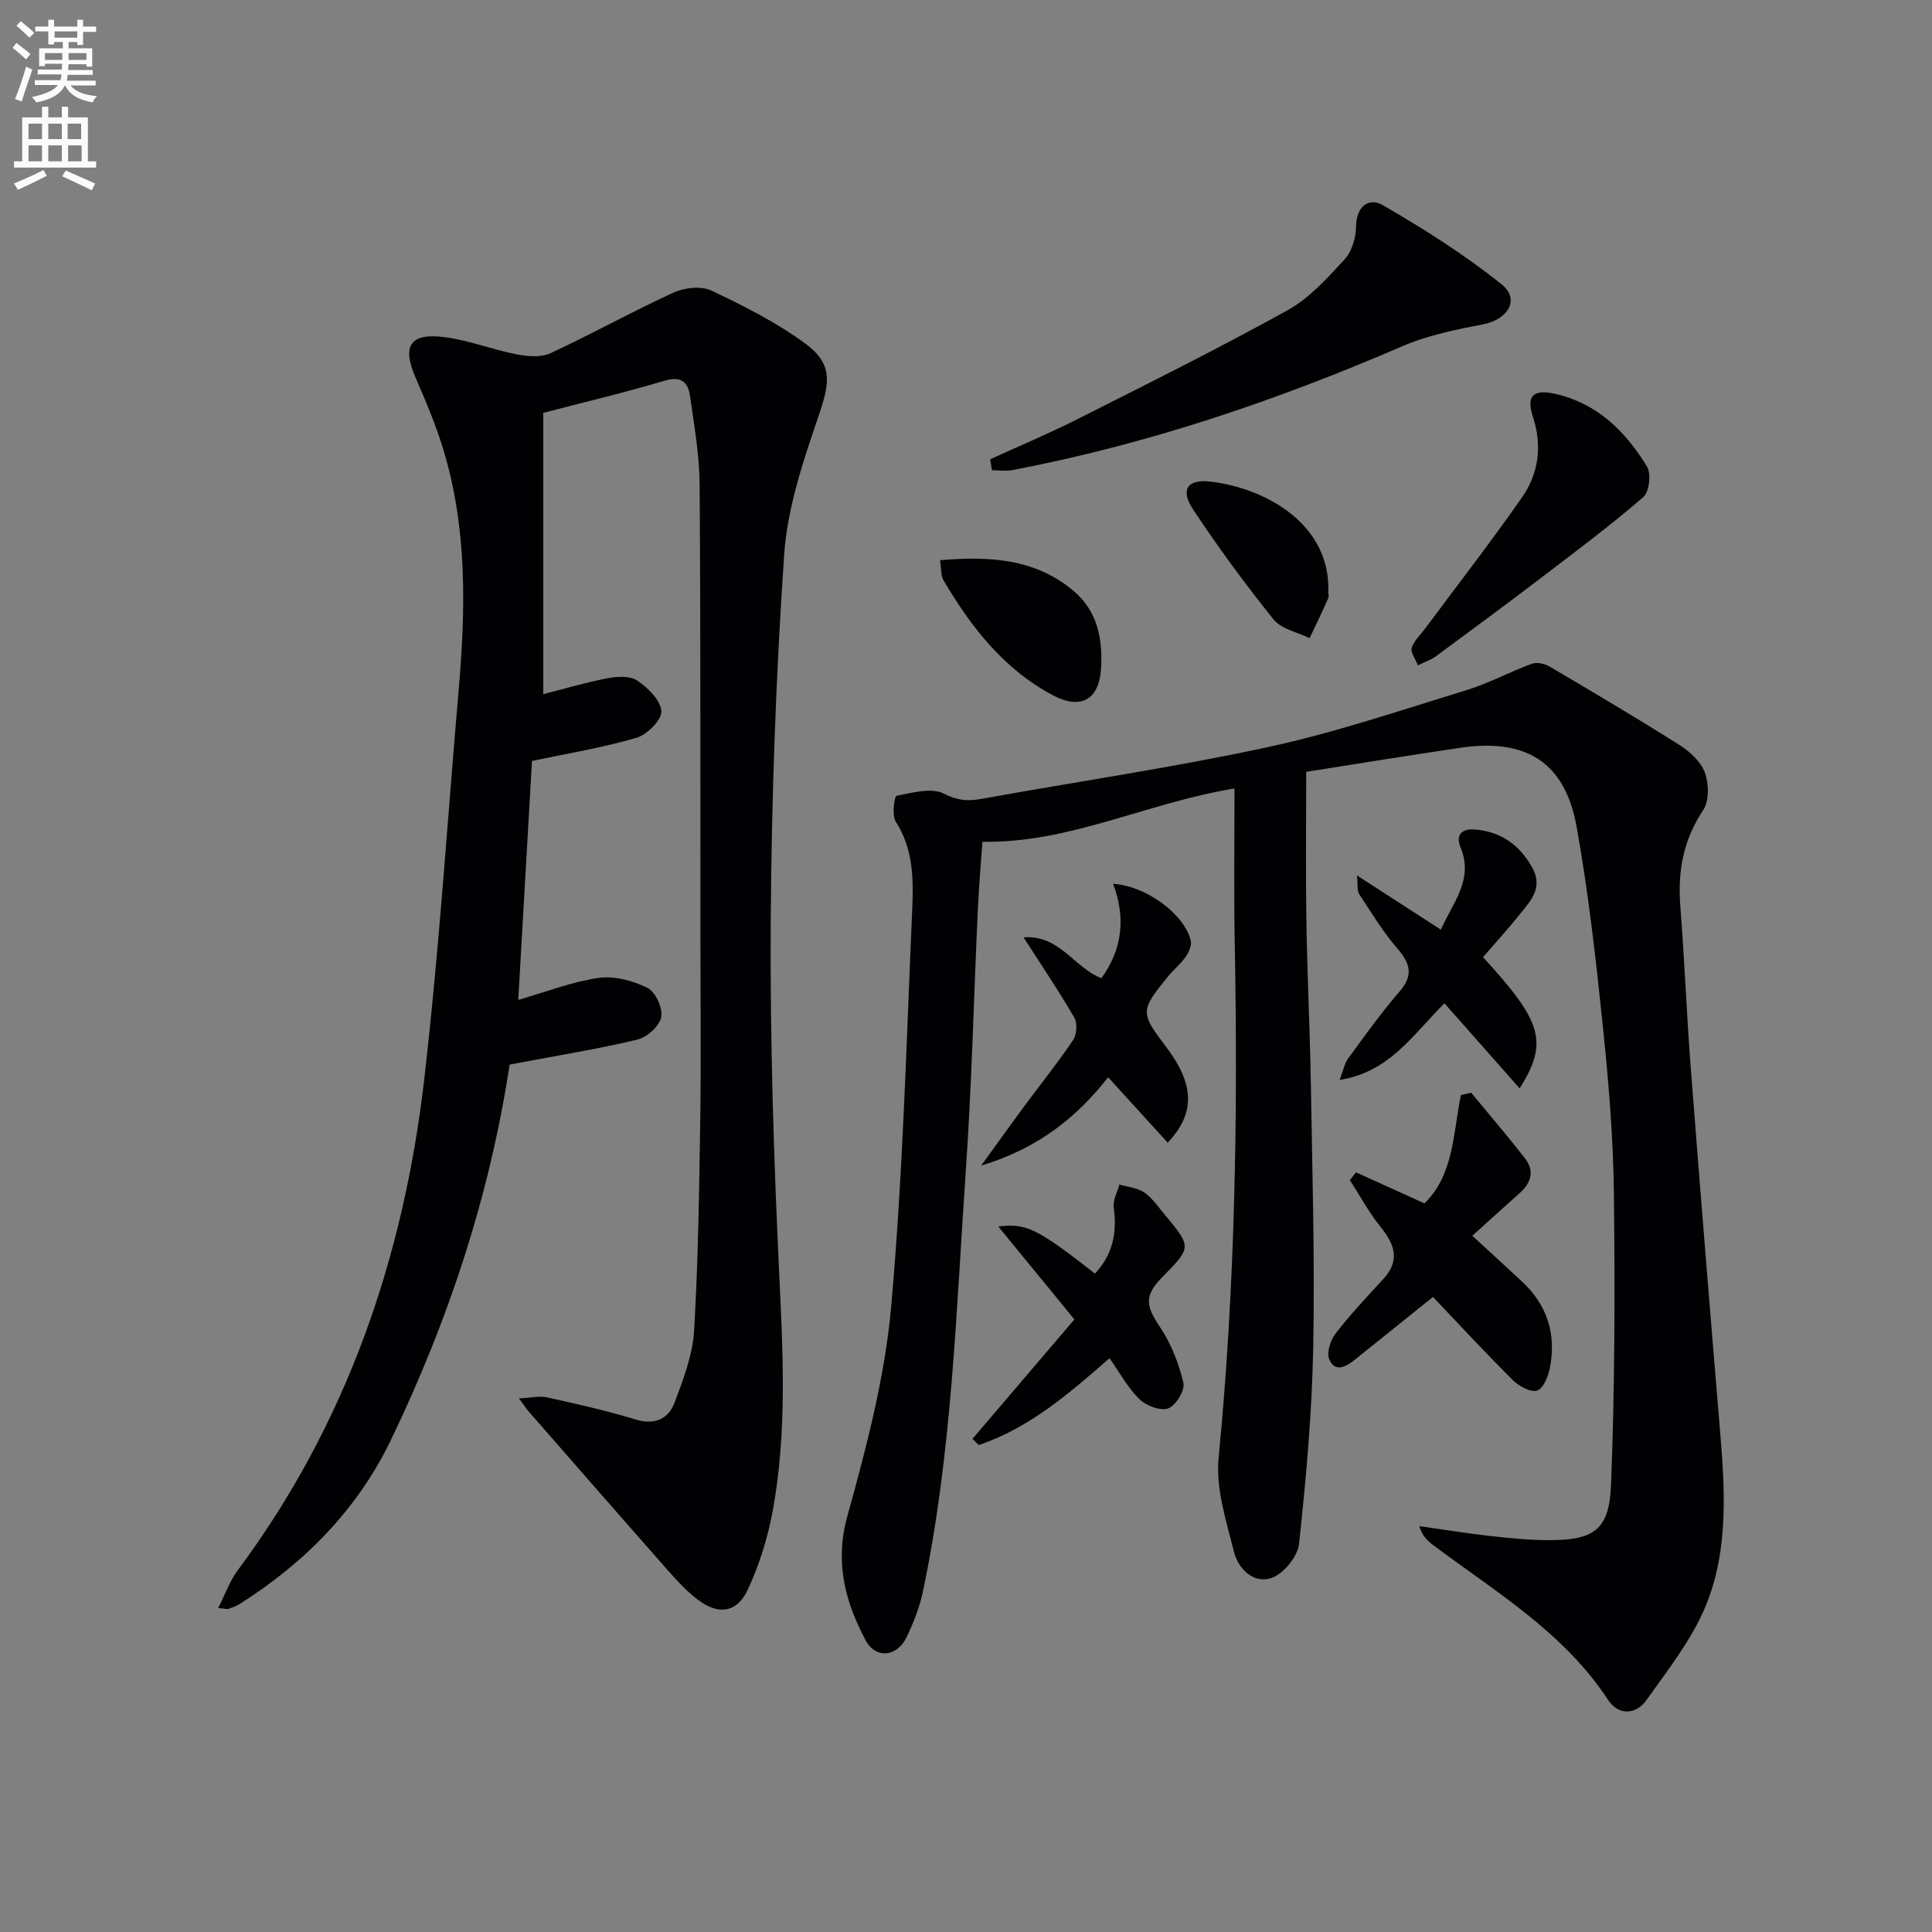
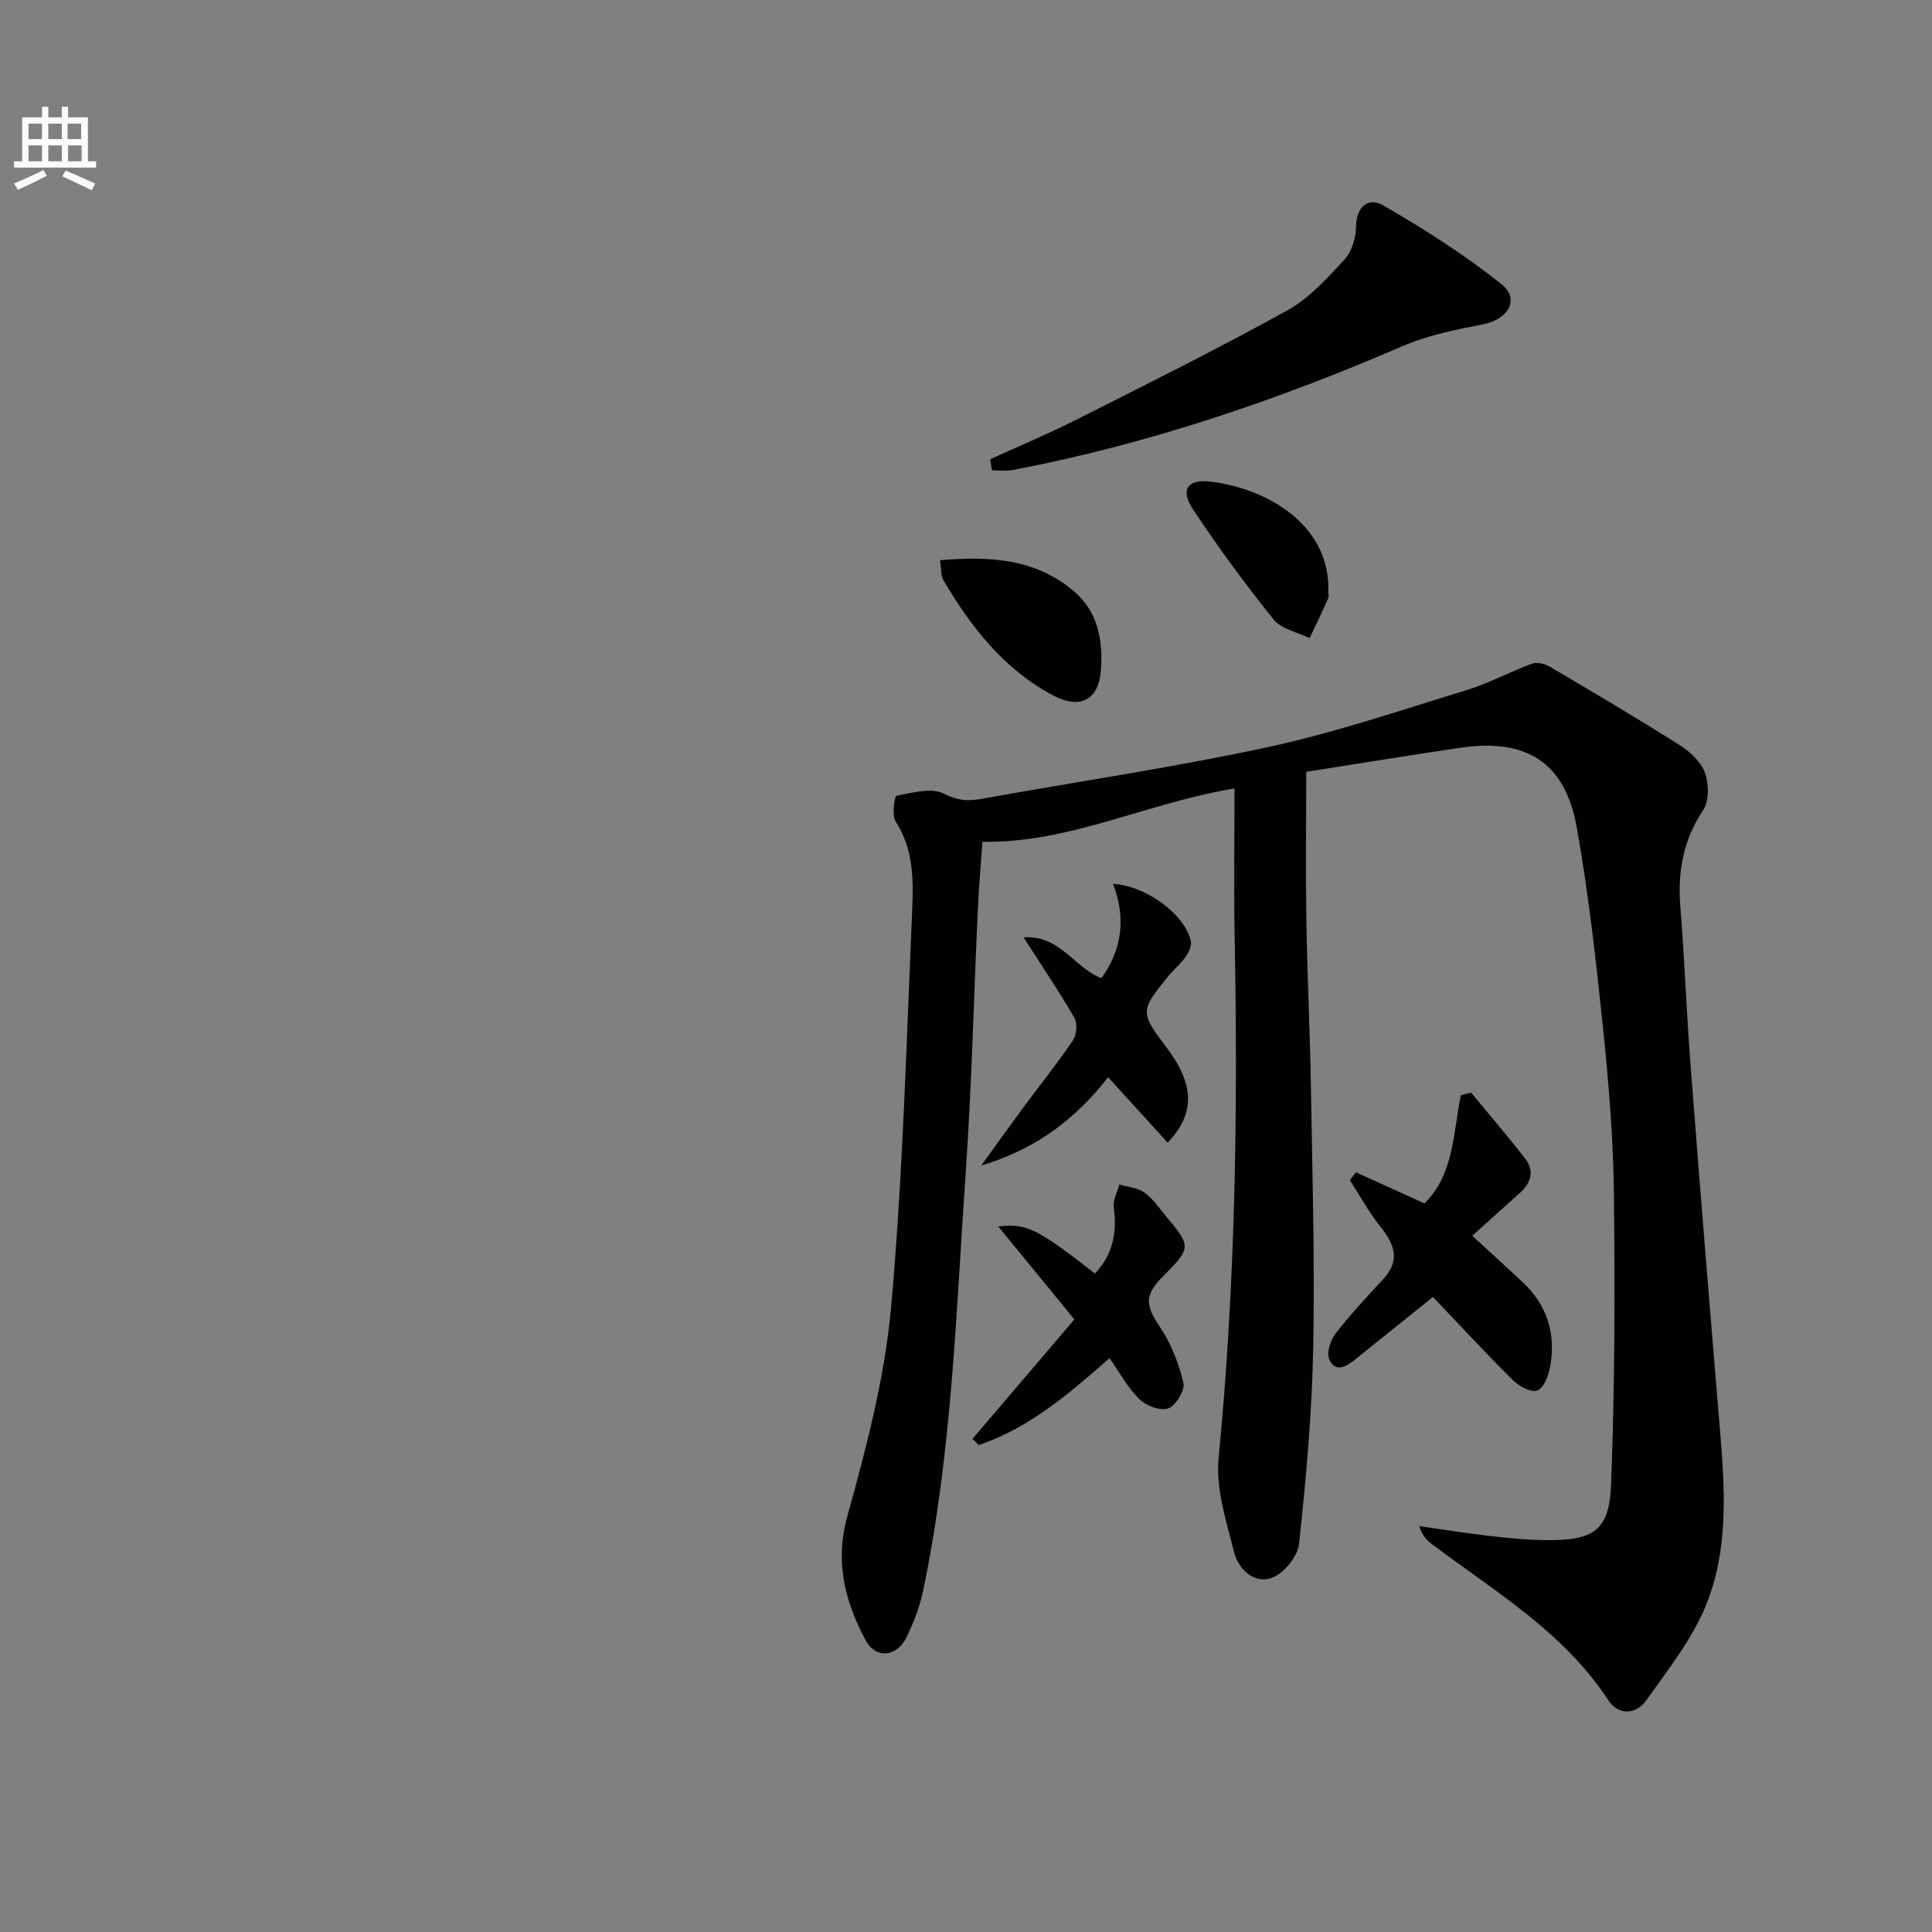
<svg xmlns="http://www.w3.org/2000/svg" enable-background="new 0 0 400 400" viewBox="0 0 400 400">
  <rect x="0" y="0" width="400" height="400" fill="#808080" stroke="none" />
-   <path d="m2.6 9.9.8-1c.9.7 1.9 1.4 2.9 2.3l-.9 1.1c-1.1-1-2-1.8-2.8-2.4zm.5 10.6c.9-2.1 1.6-4.3 2.3-6.7.4.2.8.4 1.3.6-.7 2.1-1.5 4.3-2.2 6.6zm.3-15.2.9-.9c1 .8 2 1.6 2.8 2.4l-1 1c-.9-.9-1.8-1.7-2.7-2.5zm12.6-1.2h1.2v1.4h2.7v1.1h-2.7v2.7h-1.2v-.6h-1.8v1.3h4.9v3.8h-1.2v-.5h-3.7c0 .4-.1.9-.1 1.2h5.1v1h-5.2c0 .5-.1.9-.2 1.2h6v1h-5.2c1.1 1.3 2.9 2 5.5 2.2-.4.4-.7.8-.9 1.3-2.9-.5-4.8-1.6-5.7-3.5h-.1c-.8 1.7-2.7 2.9-5.9 3.5-.2-.4-.6-.8-.9-1.1 2.8-.6 4.6-1.4 5.4-2.5h-4.8v-1h5.3c.1-.3.2-.7.2-1.2h-4.9v-1h5c0-.4 0-.8.1-1.2h-3.6v.5h-1.2v-3.7h4.9v-1.3h-1.8v.5h-1.2v-2.7h-2.7v-1h2.7v-1.4h1.2v1.4h4.8zm-6.7 8.3h3.6c0-.4 0-.9 0-1.4h-3.6zm1.9-4.6h4.8v-1.3h-4.7v1.3zm6.7 3.2h-3.7v1.4h3.7z" fill="#fbfafc" />
  <path d="m8.7 22.1h1.3v2.2h2.8v-2.2h1.3v2.2h4.1v9.1h1.7v1.3h-17v-1.3h1.7v-9.1h4.1zm.3 13.1.7 1.2c-1.8.9-3.8 1.9-6 2.9-.2-.4-.5-.8-.8-1.3 2.3-1 4.4-1.9 6.1-2.8zm-3.1-6.4h2.8v-3.2h-2.8zm0 4.6h2.8v-3.3h-2.8zm4.1-4.6h2.8v-3.2h-2.8zm0 4.6h2.8v-3.3h-2.8zm3.6 1.9c2.1.9 4.1 1.8 6.1 2.7l-.7 1.4c-2.2-1.1-4.2-2-6.1-2.9zm3.2-9.7h-2.8v3.2h2.8zm-2.7 7.8h2.8v-3.3h-2.8z" fill="#fbfafc" />
  <g fill="#010104">
    <path d="m255.59 163.24c-18.35 3.04-34.13 11.35-52.19 11.04-.31 4.48-.74 9.37-.96 14.27-.83 17.94-1.24 35.91-2.48 53.83-2.02 29.15-2.84 58.44-8.89 87.18-.68 3.22-1.93 6.37-3.35 9.35-1.98 4.17-6.41 4.65-8.53.64-4.26-8.03-6.4-16.17-3.73-25.75 3.94-14.17 7.73-28.65 9.04-43.22 2.44-27.3 3.16-54.77 4.36-82.18.27-6.24.28-12.58-3.41-18.3-.84-1.3-.27-5.26.17-5.34 3.25-.63 7.22-1.76 9.8-.44 2.82 1.44 4.95 1.59 7.77 1.08 19.76-3.57 39.66-6.48 59.28-10.71 13.89-3 27.45-7.61 41.08-11.78 4.66-1.43 9.02-3.8 13.61-5.49 1.03-.38 2.65-.01 3.66.58 9.02 5.31 18.04 10.64 26.89 16.24 2.16 1.36 4.44 3.46 5.27 5.73.84 2.3.91 5.87-.36 7.77-4.11 6.15-5.29 12.64-4.73 19.82.87 11.11 1.3 22.24 2.15 33.35 1.9 24.68 3.91 49.35 5.97 74.02 1.07 12.81 2.09 25.78-2.99 37.86-2.9 6.88-7.74 12.99-12.11 19.16-2.24 3.17-5.86 3.23-7.99-.02-9.23-14.08-23.42-22.43-36.4-32.19-1.11-.84-2.09-1.85-2.68-3.77 4.83.68 9.65 1.46 14.49 2.02 3.95.45 7.93.85 11.91.88 9.68.08 12.94-1.98 13.31-11.44.78-20.09.82-40.23.59-60.34-.13-11.45-1.08-22.93-2.26-34.33-1.43-13.86-2.99-27.75-5.43-41.46-2.4-13.48-10.44-18.52-24.2-16.47-10.61 1.57-21.19 3.3-31.81 4.97 0 10.85-.13 20.82.03 30.79.18 11.31.74 22.62.93 33.93.3 18.14.83 36.3.49 54.43-.26 13.59-1.48 27.19-2.94 40.71-.28 2.61-3.19 6.16-5.67 7.03-3.7 1.3-6.91-1.85-7.79-5.37-1.59-6.38-3.81-13.11-3.19-19.45 3.43-35.35 4-70.74 3.35-106.2-.22-10.6-.06-21.24-.06-32.43z" />
-     <path d="m107.3 207.02c5.78-1.66 11.1-3.76 16.61-4.55 3.26-.47 7.11.56 10.13 2.05 1.66.82 3.22 4.2 2.86 6.06-.35 1.85-2.92 4.17-4.92 4.65-8.05 1.94-16.24 3.25-24.39 4.79-.63.12-1.25.24-2.08.4-4.13 27.22-12.69 53-24.54 77.64-6.94 14.43-17.89 25.52-31.4 34.06-.69.44-1.5.71-2.28.98-.28.1-.64-.04-2.11-.18 1.44-2.84 2.38-5.57 4.02-7.78 22.53-30.26 34.36-64.7 38.64-101.74 3.1-26.88 4.82-53.92 7.15-80.88 1.42-16.48 1.71-32.92-3.06-48.98-1.55-5.22-3.69-10.3-5.87-15.3-2.86-6.57-1.25-9.35 5.9-8.45 5.06.63 9.94 2.58 14.98 3.57 2.27.44 5.05.69 7.02-.23 8.59-3.98 16.89-8.61 25.5-12.56 2.26-1.03 5.71-1.41 7.83-.41 6.71 3.17 13.44 6.58 19.4 10.94 5.78 4.24 5.15 8.1 2.82 14.93-3.2 9.35-6.49 19.08-7.16 28.82-1.73 25.37-2.62 50.82-2.78 76.25-.15 24.29.62 48.6 1.77 72.87.77 16.33 1.62 32.59-1.34 48.74-1.03 5.63-2.78 11.29-5.21 16.46-2.26 4.8-6.09 5.24-10.31 2.03-2.23-1.69-4.19-3.79-6.05-5.9-9.68-10.97-19.29-21.99-28.92-33.01-.53-.6-.96-1.28-2.06-2.76 2.45-.12 4.21-.57 5.79-.22 6.15 1.36 12.31 2.73 18.32 4.57 4.03 1.23 6.82-.1 8.12-3.53 1.8-4.77 3.72-9.79 4.02-14.79.86-14.57 1.06-29.18 1.28-43.79.19-12.66.04-25.33.03-38-.02-31.16.06-62.33-.16-93.49-.04-6.11-1.14-12.22-1.99-18.3-.4-2.88-1.85-4.18-5.26-3.16-7.9 2.37-15.94 4.26-25.12 6.66v58.24c4-1.02 8.58-2.38 13.26-3.29 2.01-.39 4.69-.55 6.19.47 2.21 1.5 4.85 4.07 5 6.33.12 1.78-2.93 4.87-5.12 5.51-6.96 2.05-14.17 3.22-21.67 4.81-.95 16.4-1.88 32.74-2.84 49.47z" />
    <path d="m205 95.09c5.96-2.73 12.02-5.26 17.87-8.21 14.65-7.39 29.35-14.7 43.7-22.64 4.51-2.49 8.22-6.65 11.79-10.51 1.51-1.64 2.37-4.47 2.39-6.77.04-4.27 2.66-6.16 5.56-4.48 8.53 4.95 16.96 10.26 24.63 16.43 3.81 3.07 1.25 7.24-3.85 8.23-5.64 1.1-11.43 2.25-16.67 4.51-26.1 11.27-52.86 20.36-80.84 25.68-1.36.26-2.8.03-4.21.03-.12-.76-.24-1.52-.37-2.27z" />
    <path d="m304.82 255.85c3.99 3.67 7.19 6.58 10.34 9.52 5.17 4.82 7.05 10.81 5.76 17.67-.34 1.8-1.31 4.36-2.64 4.85-1.27.47-3.77-.87-5.03-2.12-5.66-5.61-11.07-11.48-16.57-17.25-5.39 4.33-10.81 8.68-16.22 13.03-1.85 1.49-4.11 2.67-5.27-.17-.57-1.4.29-3.96 1.36-5.33 3.03-3.91 6.43-7.55 9.81-11.19 3.57-3.85 2.43-7.17-.51-10.82-2.42-3-4.27-6.46-6.38-9.71.43-.54.85-1.08 1.28-1.61 4.64 2.1 9.28 4.21 14.17 6.43 6.1-5.94 5.93-14.55 7.54-22.43.71-.16 1.42-.33 2.13-.49 3.73 4.52 7.55 8.97 11.15 13.6 1.94 2.49 1.34 4.97-.97 7.06-3.31 2.97-6.62 5.95-9.95 8.96z" />
-     <path d="m314.63 225.34c-5.39-6.09-10.38-11.74-15.57-17.61-6.74 6.69-11.39 14.23-21.69 15.85.77-2.03.99-3.41 1.73-4.41 3.44-4.69 6.81-9.45 10.62-13.83 2.98-3.42 2.27-5.86-.44-9-2.98-3.45-5.38-7.42-7.89-11.25-.46-.7-.24-1.84-.44-3.84 6.08 3.93 11.41 7.38 17.37 11.23 2.41-5.57 6.84-10.27 4.08-17.01-1.14-2.77.45-3.91 2.81-3.74 5.31.38 9.2 2.98 11.93 7.72 2.45 4.26-.14 6.92-2.39 9.74-2.47 3.09-5.15 6.01-7.71 8.98 12.24 13.34 13.62 17.57 7.59 27.17z" />
    <path d="m241.75 236.57c-4.15-4.55-8.04-8.83-12.32-13.53-6.54 8.32-14.51 14.73-26.28 18.28 3.37-4.65 5.97-8.31 8.63-11.91 3.46-4.68 7.12-9.23 10.38-14.05.77-1.14.94-3.5.27-4.65-3.15-5.45-6.69-10.68-10.51-16.64 7.47-.55 10.41 6.23 16.11 8.46 4.31-5.94 5.11-12.47 2.42-19.55 6.95.44 14.83 6.38 16.09 11.79.23 1-.43 2.42-1.09 3.36-1.04 1.48-2.51 2.66-3.66 4.08-5.75 7.07-5.74 7.43-.32 14.59 5.81 7.69 6.09 13.69.28 19.77z" />
    <path d="m222.44 273.17c-5.34-6.52-10.27-12.54-15.75-19.23 5.87-.74 8.12.47 20.01 9.74 3.68-3.9 4.61-8.44 3.89-13.66-.21-1.51.74-3.18 1.16-4.78 1.75.52 3.77.66 5.18 1.66 1.72 1.21 2.98 3.11 4.37 4.77 5.41 6.48 5.39 6.62-.63 12.71-3.8 3.84-3.48 5.96-.54 10.32 2.32 3.44 3.92 7.56 4.88 11.61.36 1.53-1.57 4.7-3.14 5.28-1.59.59-4.57-.54-5.97-1.91-2.43-2.39-4.12-5.55-6.19-8.48-8.41 7.37-16.62 14.46-27.07 17.98-.43-.43-.87-.86-1.3-1.28 7.1-8.31 14.18-16.61 21.1-24.73z" />
-     <path d="m293.56 137.76c-.55-1.44-1.57-2.76-1.28-3.64.5-1.49 1.82-2.7 2.8-4.02 6.72-9.05 13.65-17.95 20.08-27.19 3.44-4.95 4.16-10.66 2.21-16.63-1.43-4.41.11-5.75 4.65-4.73 8.75 1.99 14.55 7.81 18.97 15.04.91 1.48.48 5.26-.76 6.33-6.73 5.81-13.86 11.15-20.93 16.54-7.25 5.53-14.59 10.95-21.93 16.36-.89.68-2 1.05-3.81 1.94z" />
    <path d="m194.62 115.99c10.25-.88 19.63-.35 27.6 6.31 5.06 4.23 6.13 10.09 5.73 16.22-.41 6.37-4.23 8.47-9.94 5.44-10.16-5.39-16.96-14.12-22.66-23.8-.59-1.01-.45-2.46-.73-4.17z" />
    <path d="m275 122.91c0-.29.21.46-.04 1.02-1.21 2.76-2.53 5.47-3.82 8.19-2.52-1.24-5.83-1.85-7.43-3.84-5.9-7.32-11.48-14.94-16.68-22.77-2.75-4.15-1.18-6.38 3.68-5.79 11.64 1.42 25.02 9.04 24.29 23.19z" />
  </g>
</svg>